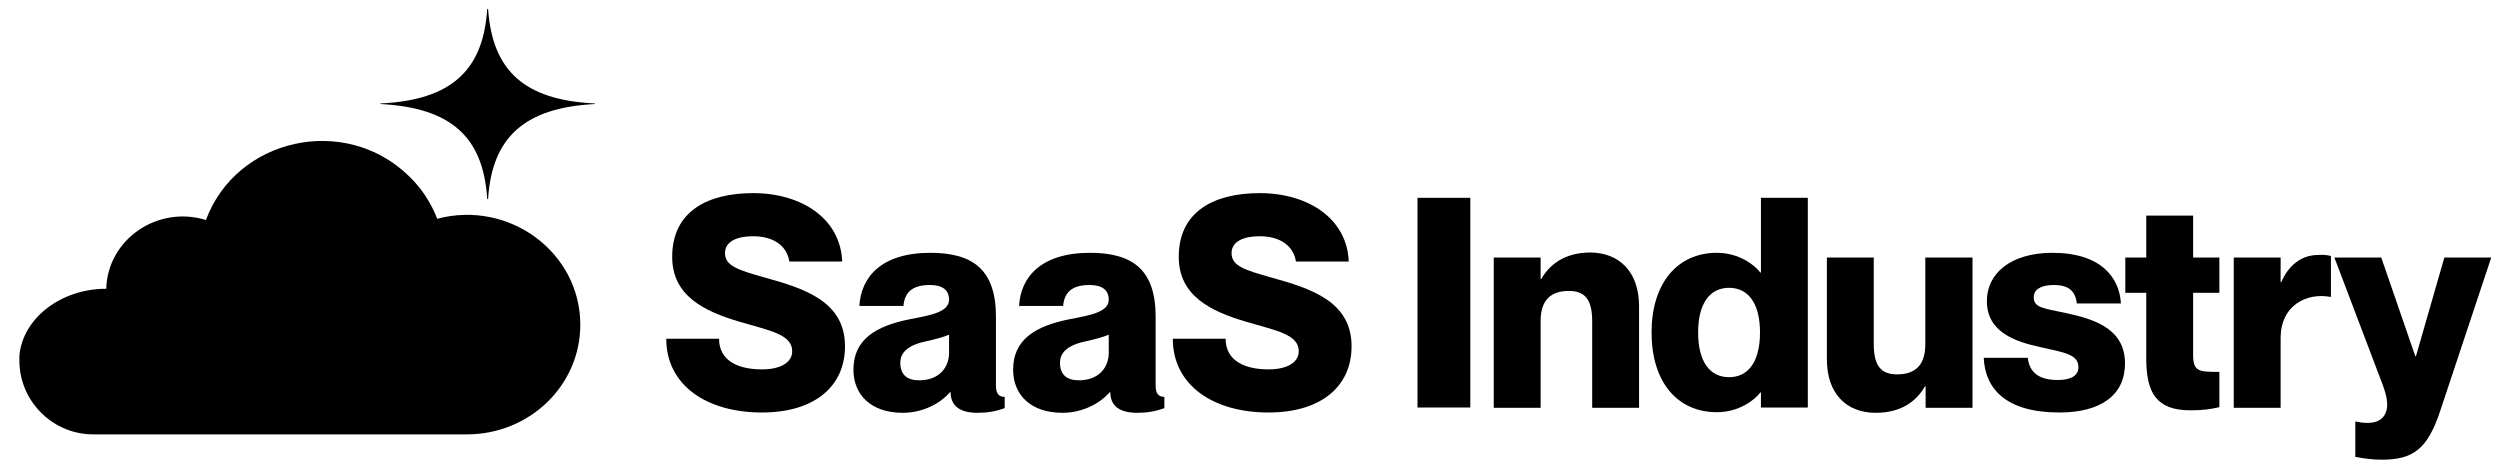
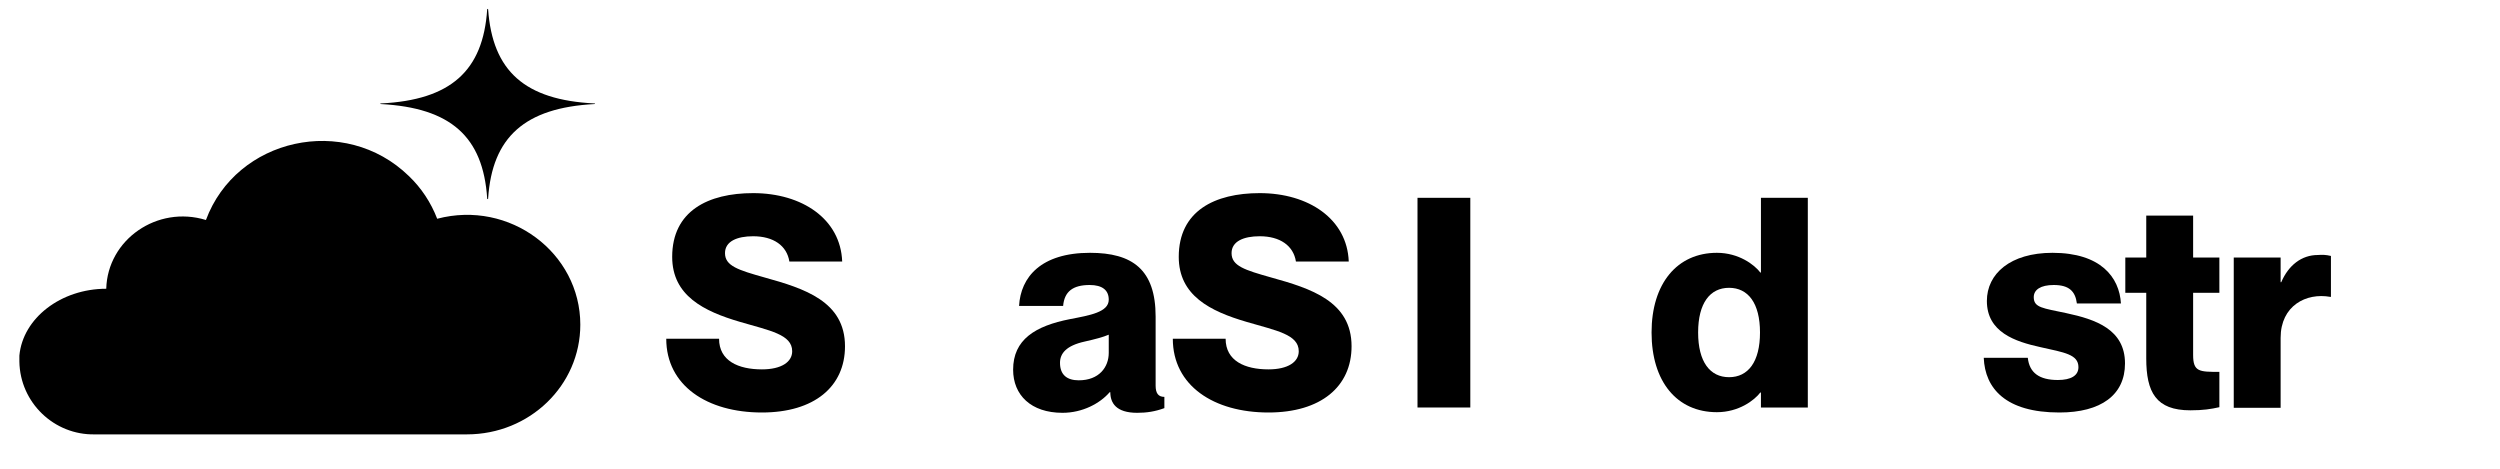
<svg xmlns="http://www.w3.org/2000/svg" version="1.1" id="Layer_1" x="0px" y="0px" viewBox="0 0 800 150.1" style="enable-background:new 0 0 800 150.1;" xml:space="preserve">
  <style type="text/css">
	.st0{enable-background:new    ;}
</style>
  <g>
    <path d="M6.2,113.8c0,0.6,0,1.2,0,1.9c0.2,13.1,11.1,23.6,24.2,23.3h119c20.1,0,36.3-15.7,36.3-35.1c0-23-22.6-40-45.8-33.9   c-2-5.2-5.1-9.9-9.1-13.7c-20.5-19.9-55.2-12.1-64.9,14.1c-15.6-4.8-31.5,6.3-31.9,22C19.5,92.4,7.3,101.8,6.2,113.8z" />
    <path d="M156.2,3c0-0.2-0.3-0.2-0.3,0c-1.3,19.7-11.7,29-34,30.1c-0.3,0-0.3,0.2,0,0.2c22.3,1.2,32.7,10.4,34,30.2   c0,0.1,0,0.2,0.1,0.2c0.1,0,0.2,0,0.2-0.1c0,0,0-0.1,0-0.1c1.3-19.7,11.8-29,34-30.2c0.3,0,0.3-0.2,0-0.2   C168,32,157.6,22.8,156.2,3z" />
    <g class="st0">
      <path d="M270.4,110.8c0,12.9-9.8,21.2-26.6,21.2c-17.5,0-30.6-8.6-30.6-23.6h16.9c0,7.1,6.2,9.8,13.7,9.8c6.3,0,9.7-2.4,9.7-5.8    c0-5.4-7.2-6.6-16.7-9.4c-11.6-3.4-21.7-8.4-21.7-20.8c0-14.7,11.5-20.4,25.9-20.4c15.7,0,28,8.3,28.5,21.9h-16.9    c-0.8-5.1-5.1-8.1-11.6-8.1c-5.1,0-9,1.6-9,5.4c0,4.1,4.2,5.4,12.7,7.8C257.3,92.3,270.4,96.4,270.4,110.8z" />
-       <path d="M297.6,91.2c-5.4,0-8.1,2.1-8.5,6.7H275c0.5-9.2,7-17,22.7-17c13.5,0,21,5.3,21,20.4v22.1c0,2.5,0.9,3.6,2.8,3.6v3.6    c-3,1.1-5.7,1.5-8.7,1.5c-6.8,0-8.6-3.2-8.6-6.6H304c-3.1,3.6-8.7,6.6-15.1,6.6c-10.1,0-15.8-5.7-15.8-13.8c0-9.6,7-14,18.3-16.2    c6.2-1.2,12.3-2.2,12.3-6.2C303.7,92.9,301.7,91.2,297.6,91.2z M303.7,112.9v-5.8c-1.9,0.8-4.2,1.4-7.7,2.2    c-5.9,1.3-7.9,3.8-7.9,6.8c0,3.9,2.3,5.6,6,5.6C300.6,121.7,303.7,117.5,303.7,112.9z" />
      <path d="M348.7,91.2c-5.4,0-8.1,2.1-8.5,6.7h-14.1c0.5-9.2,7-17,22.7-17c13.5,0,21,5.3,21,20.4v22.1c0,2.5,0.9,3.6,2.8,3.6v3.6    c-3,1.1-5.7,1.5-8.7,1.5c-6.8,0-8.6-3.2-8.6-6.6h-0.2c-3.1,3.6-8.7,6.6-15.1,6.6c-10.1,0-15.8-5.7-15.8-13.8c0-9.6,7-14,18.3-16.2    c6.2-1.2,12.3-2.2,12.3-6.2C354.8,92.9,352.8,91.2,348.7,91.2z M354.8,112.9v-5.8c-1.9,0.8-4.2,1.4-7.7,2.2    c-5.9,1.3-7.9,3.8-7.9,6.8c0,3.9,2.3,5.6,6,5.6C351.7,121.7,354.8,117.5,354.8,112.9z" />
      <path d="M432.5,110.8c0,12.9-9.8,21.2-26.6,21.2c-17.5,0-30.6-8.6-30.6-23.6h16.9c0,7.1,6.2,9.8,13.7,9.8c6.3,0,9.7-2.4,9.7-5.8    c0-5.4-7.2-6.6-16.7-9.4c-11.6-3.4-21.7-8.4-21.7-20.8c0-14.7,11.5-20.4,25.9-20.4c15.7,0,28,8.3,28.5,21.9h-16.9    c-0.8-5.1-5.1-8.1-11.6-8.1c-5.1,0-9,1.6-9,5.4c0,4.1,4.2,5.4,12.7,7.8C419.4,92.3,432.5,96.4,432.5,110.8z" />
      <path d="M470.5,63.3v67.1h-16.9V63.3H470.5z" />
-       <path d="M524.5,98v32.5h-15v-27.7c0-7.2-2.5-9.7-7.5-9.7c-5.7,0-9,2.9-9,9.6v27.8h-15V82.4h15v6.9h0.2c2.5-4.4,7.2-8.5,15.8-8.5    C518.2,80.9,524.5,87,524.5,98z" />
      <path d="M578.5,63.3v67.1h-15v-4.8h-0.2c-1.9,2.5-6.9,6.3-13.9,6.3c-12.8,0-20.9-9.8-20.9-25.5s8.2-25.5,20.9-25.5    c7,0,12,3.8,13.9,6.3h0.2V63.3H578.5z M563.2,106.4c0-9.4-3.8-14.3-9.9-14.3c-6.1,0-9.9,4.9-9.9,14.3s3.8,14.3,9.9,14.3    C559.4,120.7,563.2,115.8,563.2,106.4z" />
-       <path d="M631.2,82.4v48.1h-15v-6.9H616c-2.5,4.4-7.2,8.5-15.8,8.5c-9.3,0-15.6-6.1-15.6-17.1V82.4h15v27.7c0,7.2,2.5,9.7,7.5,9.7    c5.7,0,9-2.9,9-9.6V82.4H631.2z" />
    </g>
    <g class="st0">
      <path d="M680,116.3c0,10.1-7.7,15.7-21,15.7c-17.2,0-23.8-7.7-24.2-17.5h14.1c0.5,4.8,3.7,7.1,9.6,7.1c4.2,0,6.6-1.4,6.6-4.1    c0-4.1-4.5-4.7-12.1-6.4c-8.2-1.8-17.2-4.8-17.2-14.8c0-8.7,7.5-15.4,21-15.4c15.4,0,21.4,7.8,21.9,16.2h-14.1    c-0.5-3.9-2.5-5.9-7.4-5.9c-4.2,0-6.4,1.5-6.4,3.9c0,3.4,3,3.5,10.4,5.1C670.6,102.2,680,105.4,680,116.3z" />
    </g>
    <g class="st0">
      <path d="M701.8,93.7v19.9c0,5.4,2,5.4,8.4,5.4v11.3c-2.7,0.6-5.1,1-9.3,1c-11,0-14.1-5.8-14.1-16.6v-21h-6.7V82.4h6.7V69h15v13.4    h8.4v11.3H701.8z" />
    </g>
    <g class="st0">
      <path d="M745.9,81.9v13.1h-0.2c-7.7-1.4-15.9,2.8-15.9,13.1v22.4h-15V82.4h15v7.9h0.2c2.3-5.4,6.5-8.7,11.7-8.7    C743.1,81.5,744.2,81.5,745.9,81.9z" />
    </g>
    <g class="st0">
-       <path d="M780.9,131.4c-4.1,12.3-8.6,15.7-18.8,15.7c-2.5,0-5.3-0.3-8.4-0.9v-11.3h0.2c4.1,0.9,7.5,0.5,9.1-2    c1.4-2.2,1.1-5.2-0.4-9.4L747,82.4h15l10.9,31.6h0.2l9.1-31.6h15L780.9,131.4z" />
-     </g>
+       </g>
  </g>
</svg>